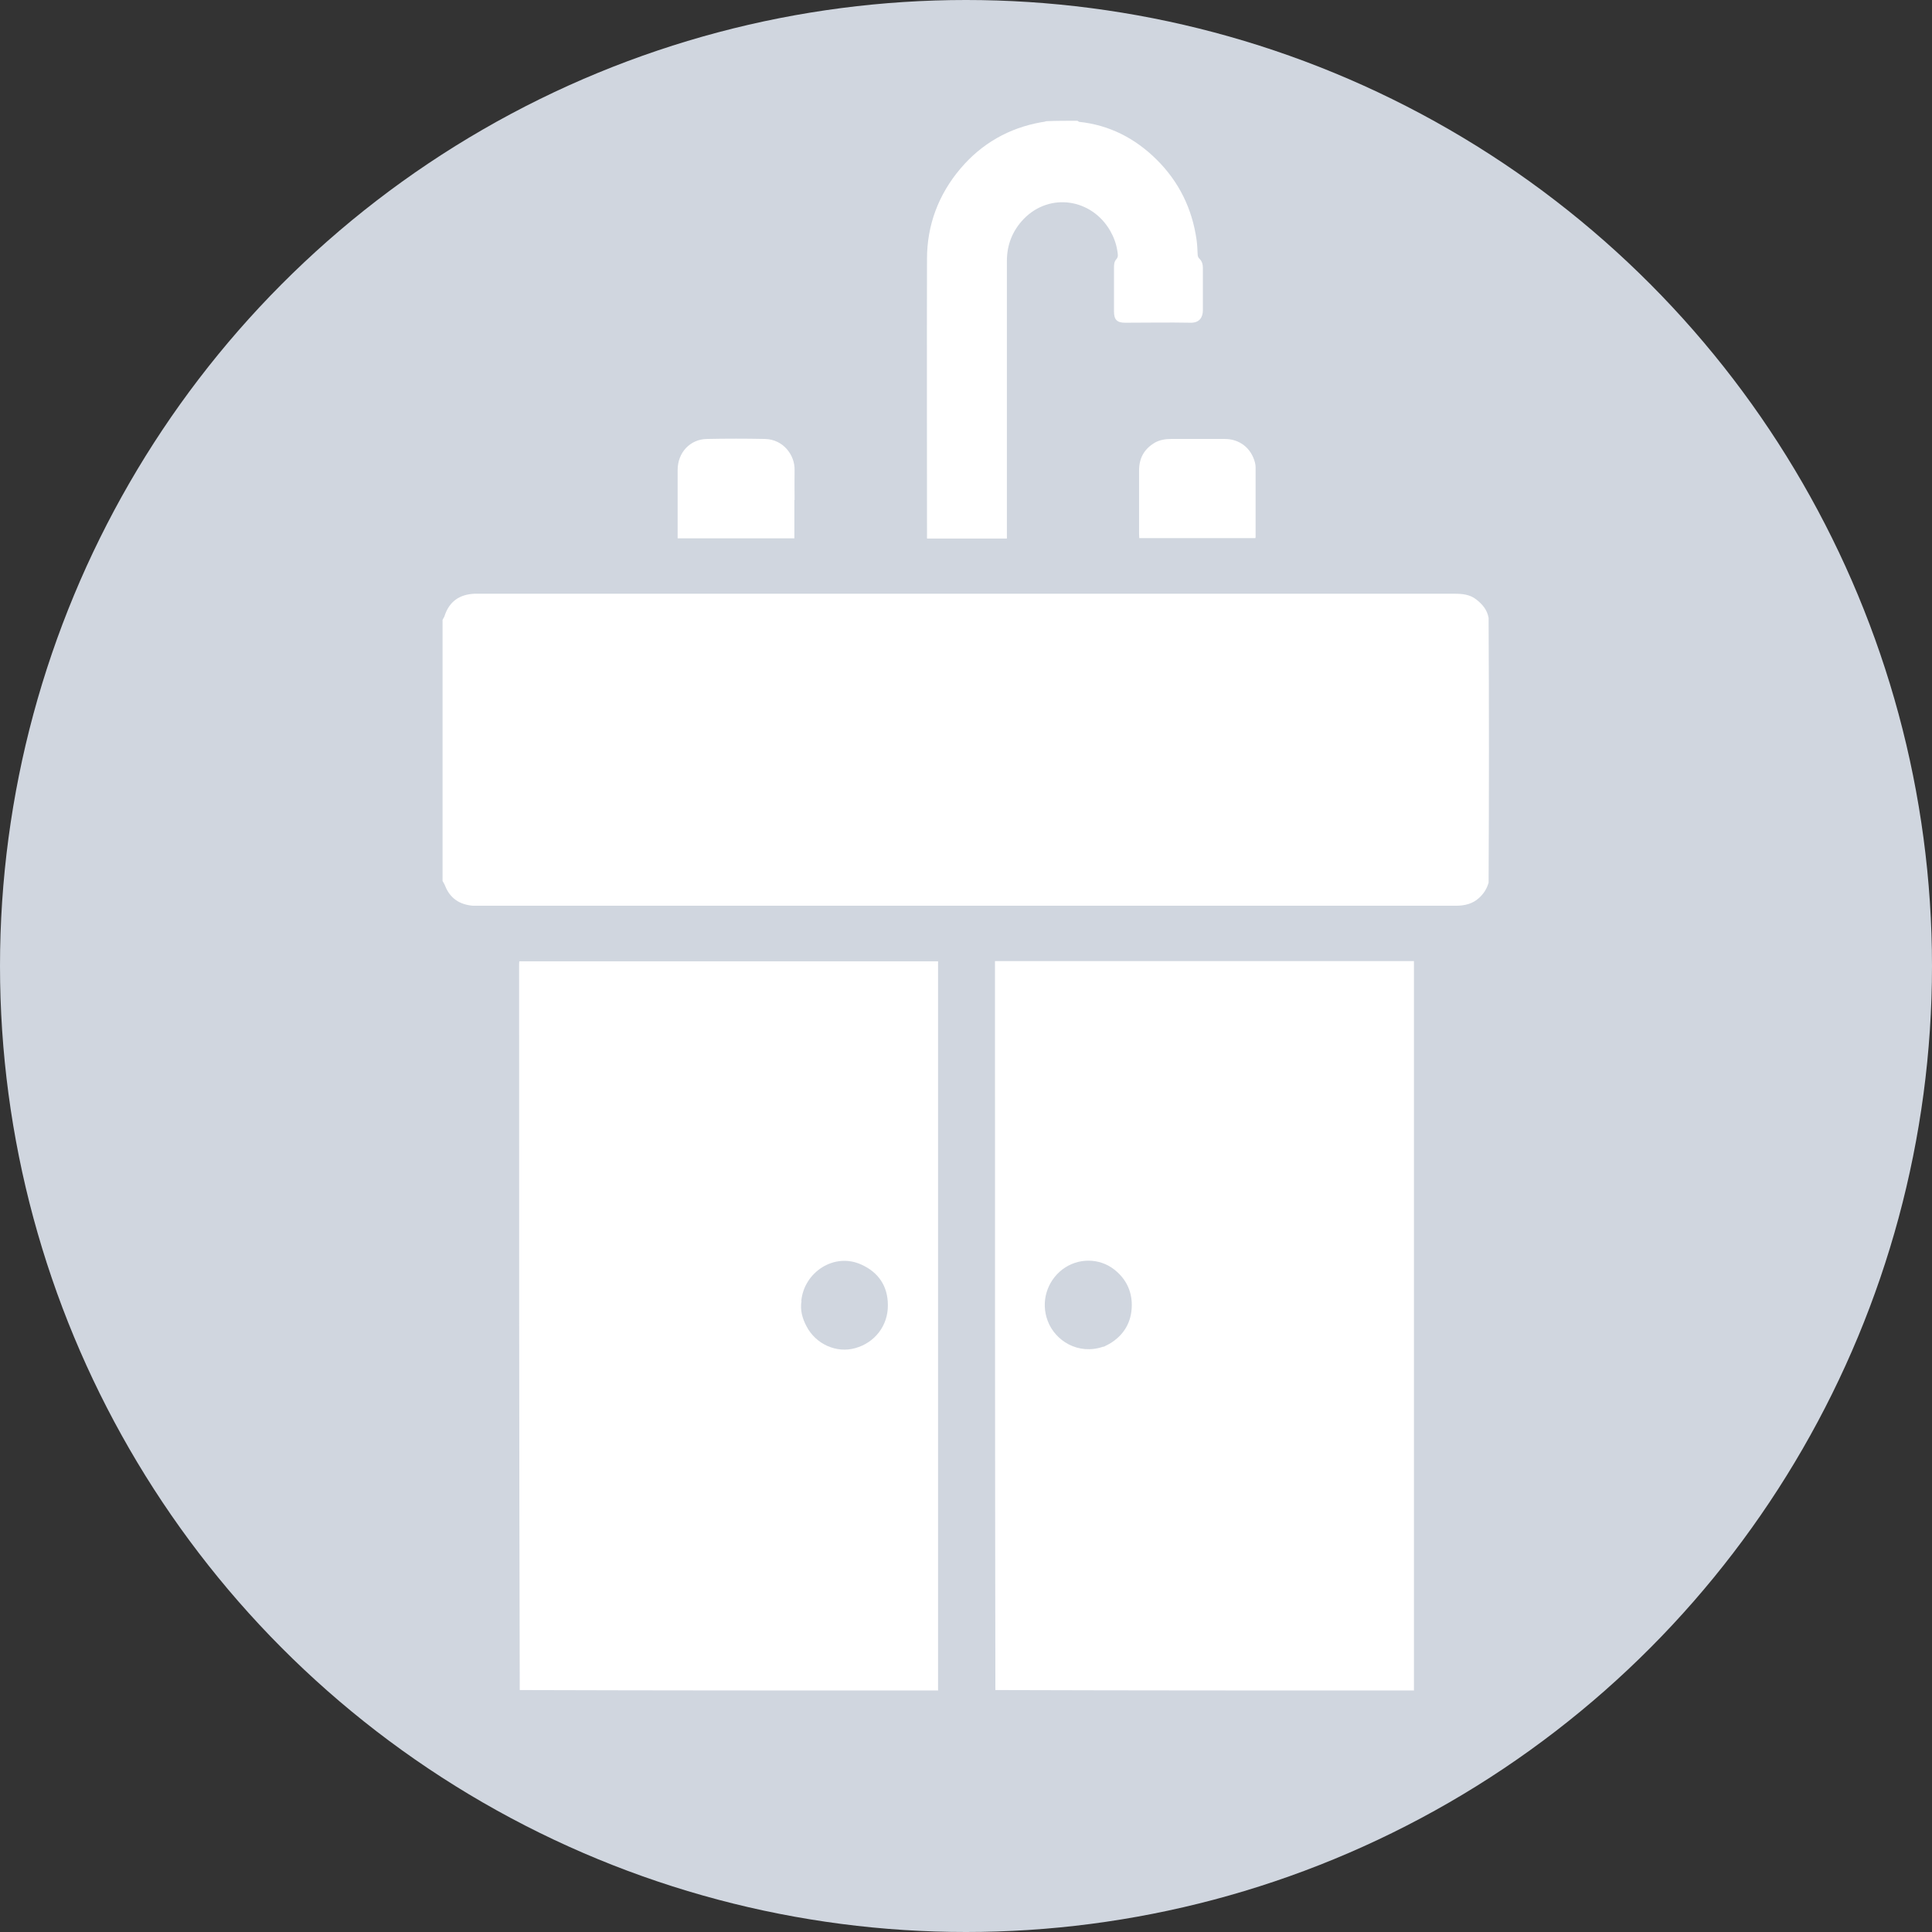
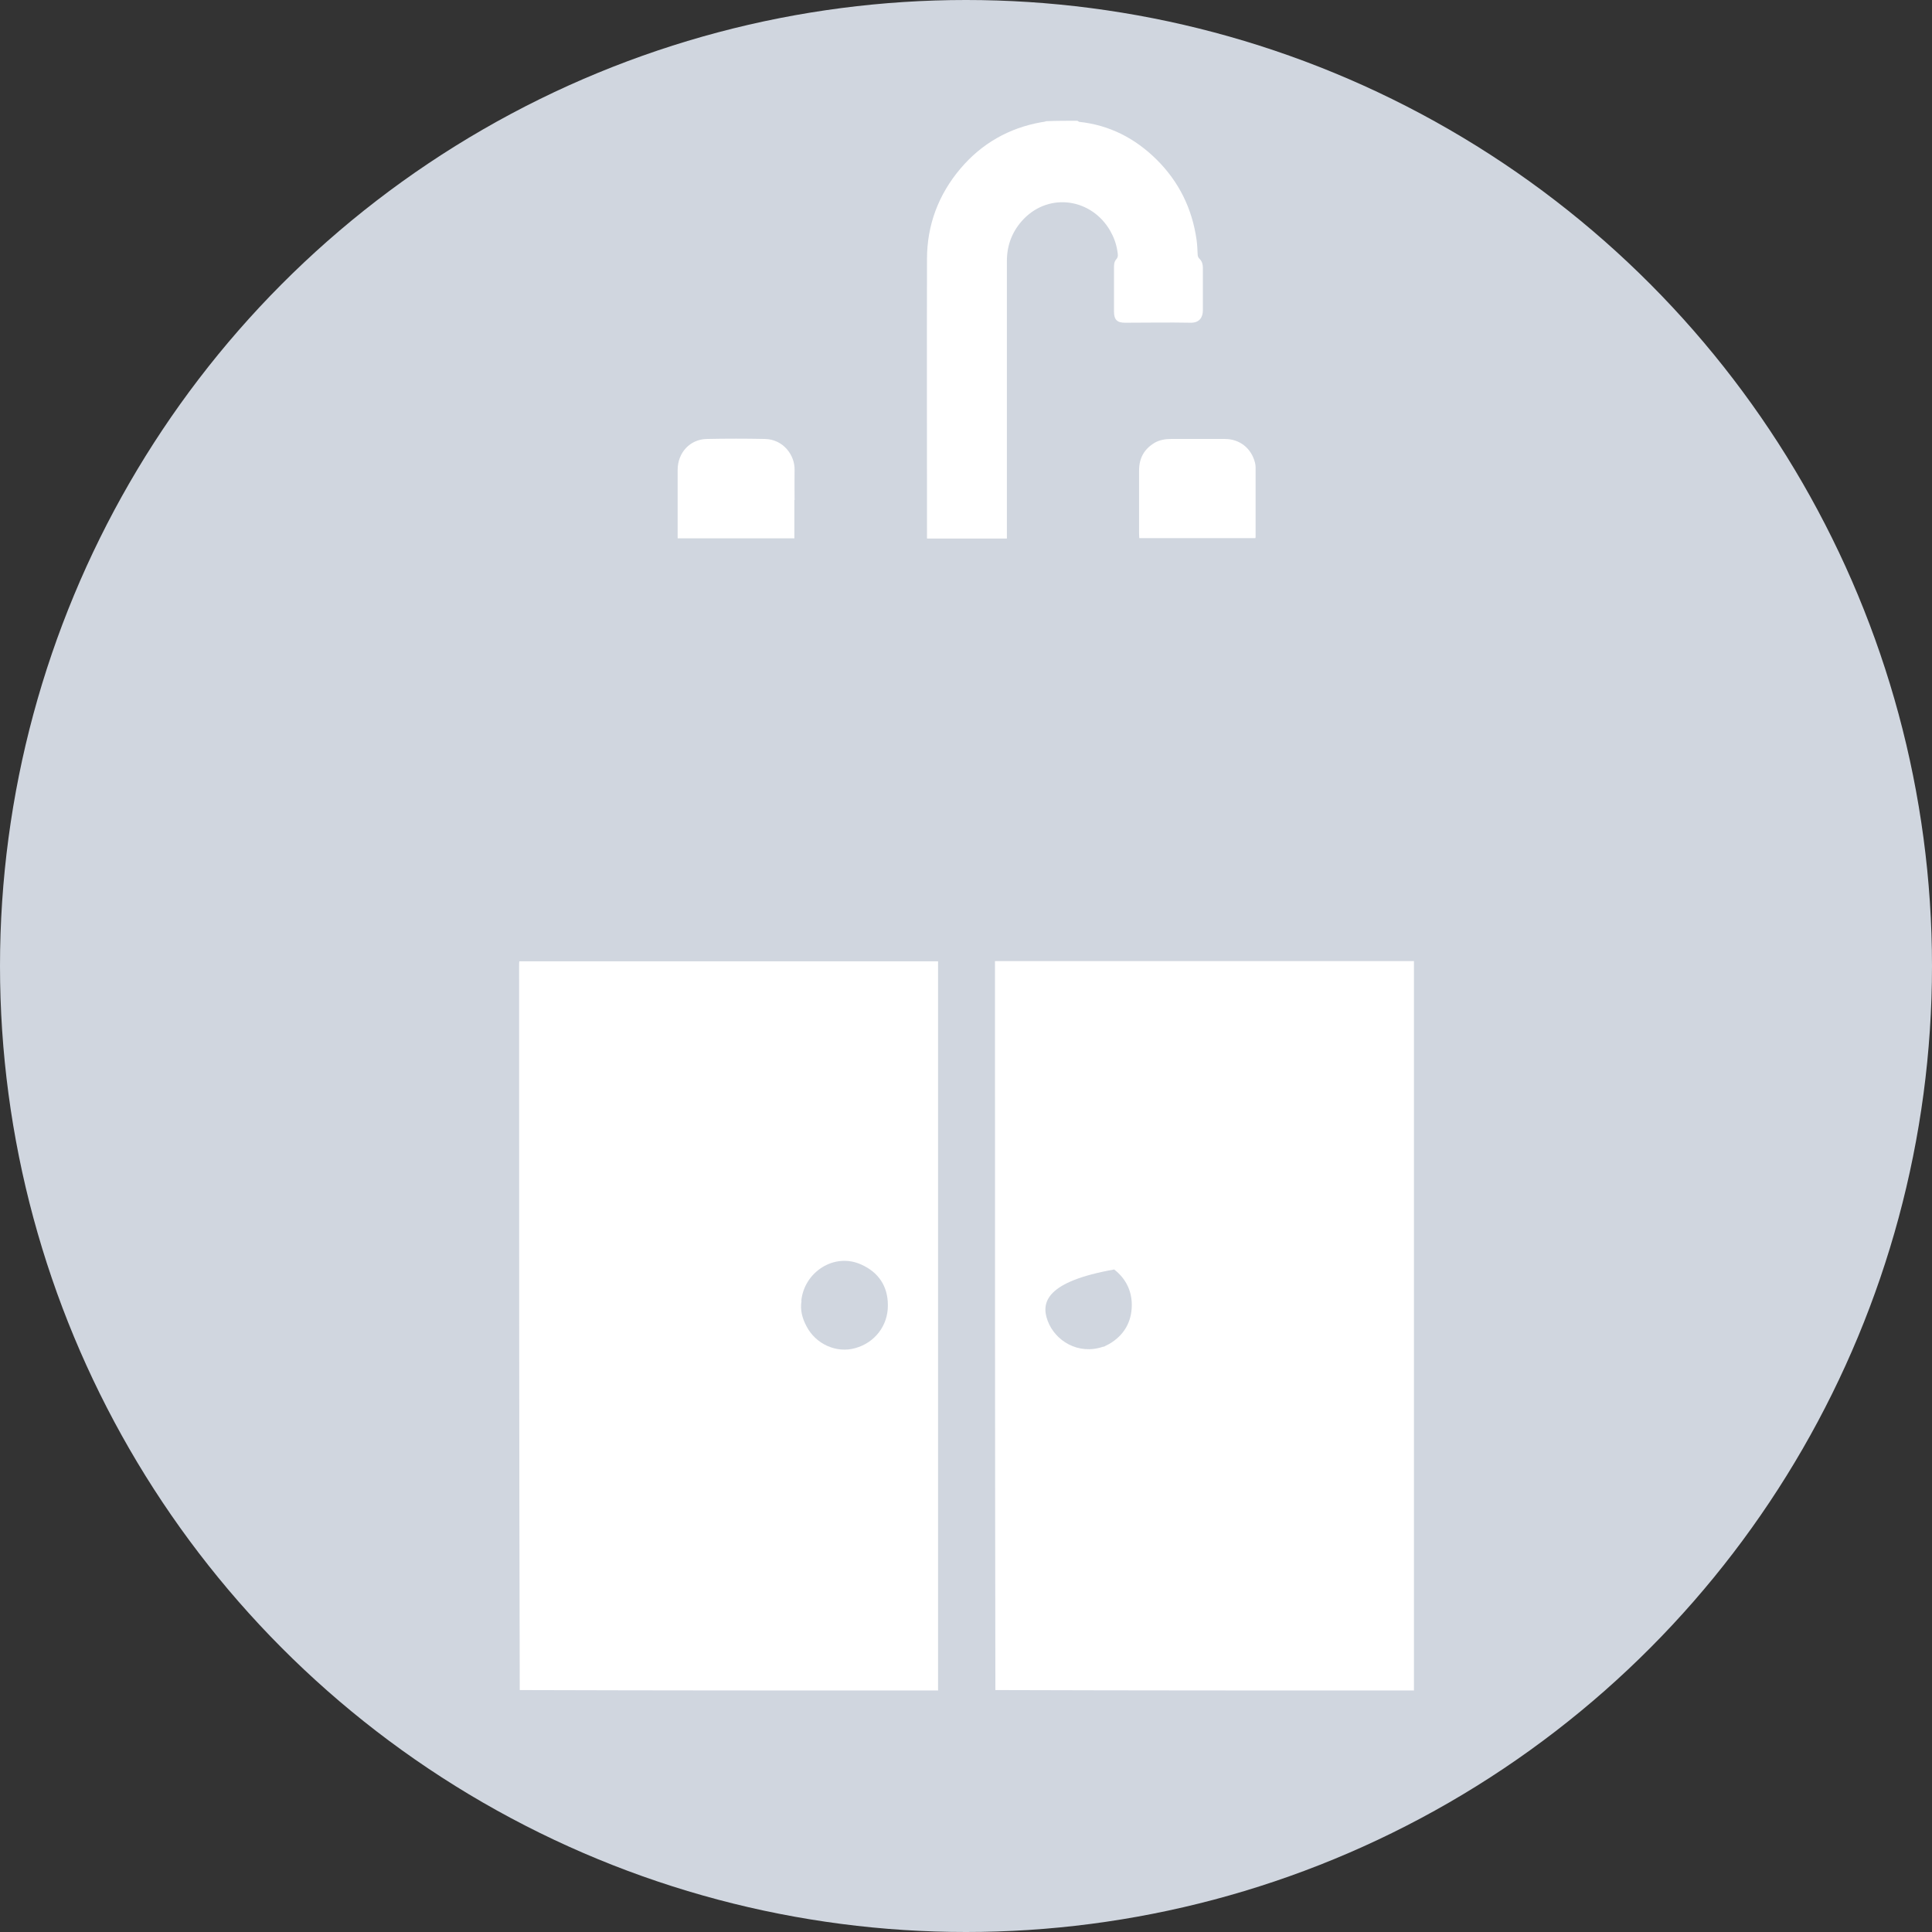
<svg xmlns="http://www.w3.org/2000/svg" width="48" height="48" viewBox="0 0 48 48" fill="none">
  <rect x="0" y="0" width="48" height="48" fill="#333333" stroke="none" />
  <circle cx="24" cy="24" r="24" fill="#D0D6DF" />
  <g clip-path="url(#clip0_1138_3978)">
-     <path d="M11 15.393C11.015 15.356 11.041 15.329 11.047 15.297C11.166 14.936 11.426 14.766 11.79 14.751C11.821 14.751 11.852 14.751 11.889 14.751C19.97 14.751 28.051 14.751 36.132 14.751C36.324 14.751 36.517 14.766 36.678 14.894C36.828 15.011 36.948 15.149 36.984 15.351C36.995 17.538 36.995 19.726 36.984 21.929C36.938 22.088 36.859 22.205 36.75 22.306C36.584 22.46 36.381 22.503 36.168 22.503C28.061 22.503 19.959 22.503 11.852 22.503C11.821 22.503 11.79 22.503 11.753 22.503C11.421 22.476 11.182 22.322 11.057 22.004C11.041 21.961 11.015 21.924 10.995 21.887C10.995 19.731 10.995 17.57 10.995 15.398L11 15.393Z" fill="white" />
    <path d="M23.311 42C19.85 42 16.389 42 12.913 41.989C12.897 35.979 12.897 29.984 12.897 23.989C12.897 23.952 12.897 23.915 12.902 23.883H23.306C23.306 23.947 23.306 24.005 23.306 24.058C23.306 29.984 23.306 35.91 23.306 41.836C23.306 41.894 23.306 41.947 23.306 42.005M19.913 32.321C19.876 32.549 19.933 32.756 20.038 32.952C20.266 33.393 20.781 33.627 21.248 33.494C21.732 33.361 22.064 32.936 22.059 32.427C22.059 31.954 21.825 31.609 21.399 31.418C20.724 31.11 19.975 31.609 19.908 32.321H19.913Z" fill="white" />
-     <path d="M35.124 42C31.663 42 28.202 42 24.73 41.989C24.72 35.942 24.72 29.91 24.72 23.878H35.129V24.037C35.129 29.974 35.129 35.91 35.129 41.846C35.129 41.899 35.129 41.947 35.129 42M27.417 33.462C27.469 33.435 27.516 33.414 27.562 33.388C27.926 33.175 28.119 32.841 28.119 32.421C28.119 32.066 27.968 31.763 27.682 31.54C27.308 31.248 26.778 31.248 26.393 31.54C26.009 31.837 25.853 32.347 26.029 32.814C26.211 33.308 26.788 33.674 27.412 33.457L27.417 33.462Z" fill="white" />
+     <path d="M35.124 42C31.663 42 28.202 42 24.73 41.989C24.72 35.942 24.72 29.91 24.72 23.878H35.129V24.037C35.129 29.974 35.129 35.91 35.129 41.846C35.129 41.899 35.129 41.947 35.129 42M27.417 33.462C27.469 33.435 27.516 33.414 27.562 33.388C27.926 33.175 28.119 32.841 28.119 32.421C28.119 32.066 27.968 31.763 27.682 31.54C26.009 31.837 25.853 32.347 26.029 32.814C26.211 33.308 26.788 33.674 27.412 33.457L27.417 33.462Z" fill="white" />
    <path d="M26.767 3C26.788 3.011 26.798 3.021 26.809 3.027C27.562 3.106 28.201 3.435 28.737 3.966C29.288 4.513 29.62 5.182 29.729 5.963C29.745 6.08 29.75 6.196 29.755 6.313C29.755 6.366 29.771 6.404 29.807 6.435C29.864 6.494 29.885 6.568 29.885 6.653C29.885 7.004 29.885 7.354 29.885 7.71C29.885 7.88 29.802 8.023 29.579 8.018C29.038 8.007 28.498 8.018 27.952 8.018C27.755 8.018 27.677 7.943 27.677 7.742C27.677 7.381 27.677 7.019 27.677 6.658C27.677 6.579 27.677 6.504 27.739 6.435C27.791 6.377 27.77 6.303 27.76 6.234C27.734 6.058 27.671 5.888 27.583 5.735C27.126 4.938 26.086 4.773 25.437 5.437C25.156 5.729 25.016 6.08 25.016 6.483C25.016 8.729 25.016 10.975 25.016 13.221V13.38H23.031V13.242C23.031 10.975 23.025 8.703 23.031 6.435C23.031 5.591 23.317 4.832 23.862 4.189C24.392 3.563 25.068 3.181 25.868 3.037C25.91 3.032 25.951 3.027 25.993 3.011C26.247 3 26.492 3 26.757 3L26.767 3Z" fill="white" />
    <path d="M28.674 11.007C28.81 10.928 28.95 10.906 29.095 10.906C29.542 10.906 29.984 10.906 30.431 10.906C30.8 10.906 31.086 11.135 31.179 11.49C31.19 11.533 31.195 11.575 31.195 11.612C31.195 12.186 31.195 12.754 31.195 13.328C31.195 13.338 31.195 13.354 31.19 13.37H28.305C28.305 13.333 28.3 13.29 28.3 13.253C28.3 12.733 28.3 12.212 28.3 11.692C28.3 11.389 28.42 11.161 28.685 11.002L28.674 11.007Z" fill="white" />
    <path d="M19.736 12.425V13.375H16.836C16.836 13.333 16.836 13.296 16.836 13.253C16.836 12.727 16.836 12.202 16.836 11.676C16.836 11.246 17.143 10.912 17.564 10.906C18.047 10.896 18.525 10.896 19.008 10.906C19.466 10.917 19.751 11.315 19.741 11.676C19.736 11.92 19.741 12.165 19.741 12.419L19.736 12.425Z" fill="white" />
  </g>
  <defs>
    <clipPath id="clip0_1138_3978">
      <rect width="26" height="39" fill="white" transform="translate(11 3)" />
    </clipPath>
  </defs>
</svg>